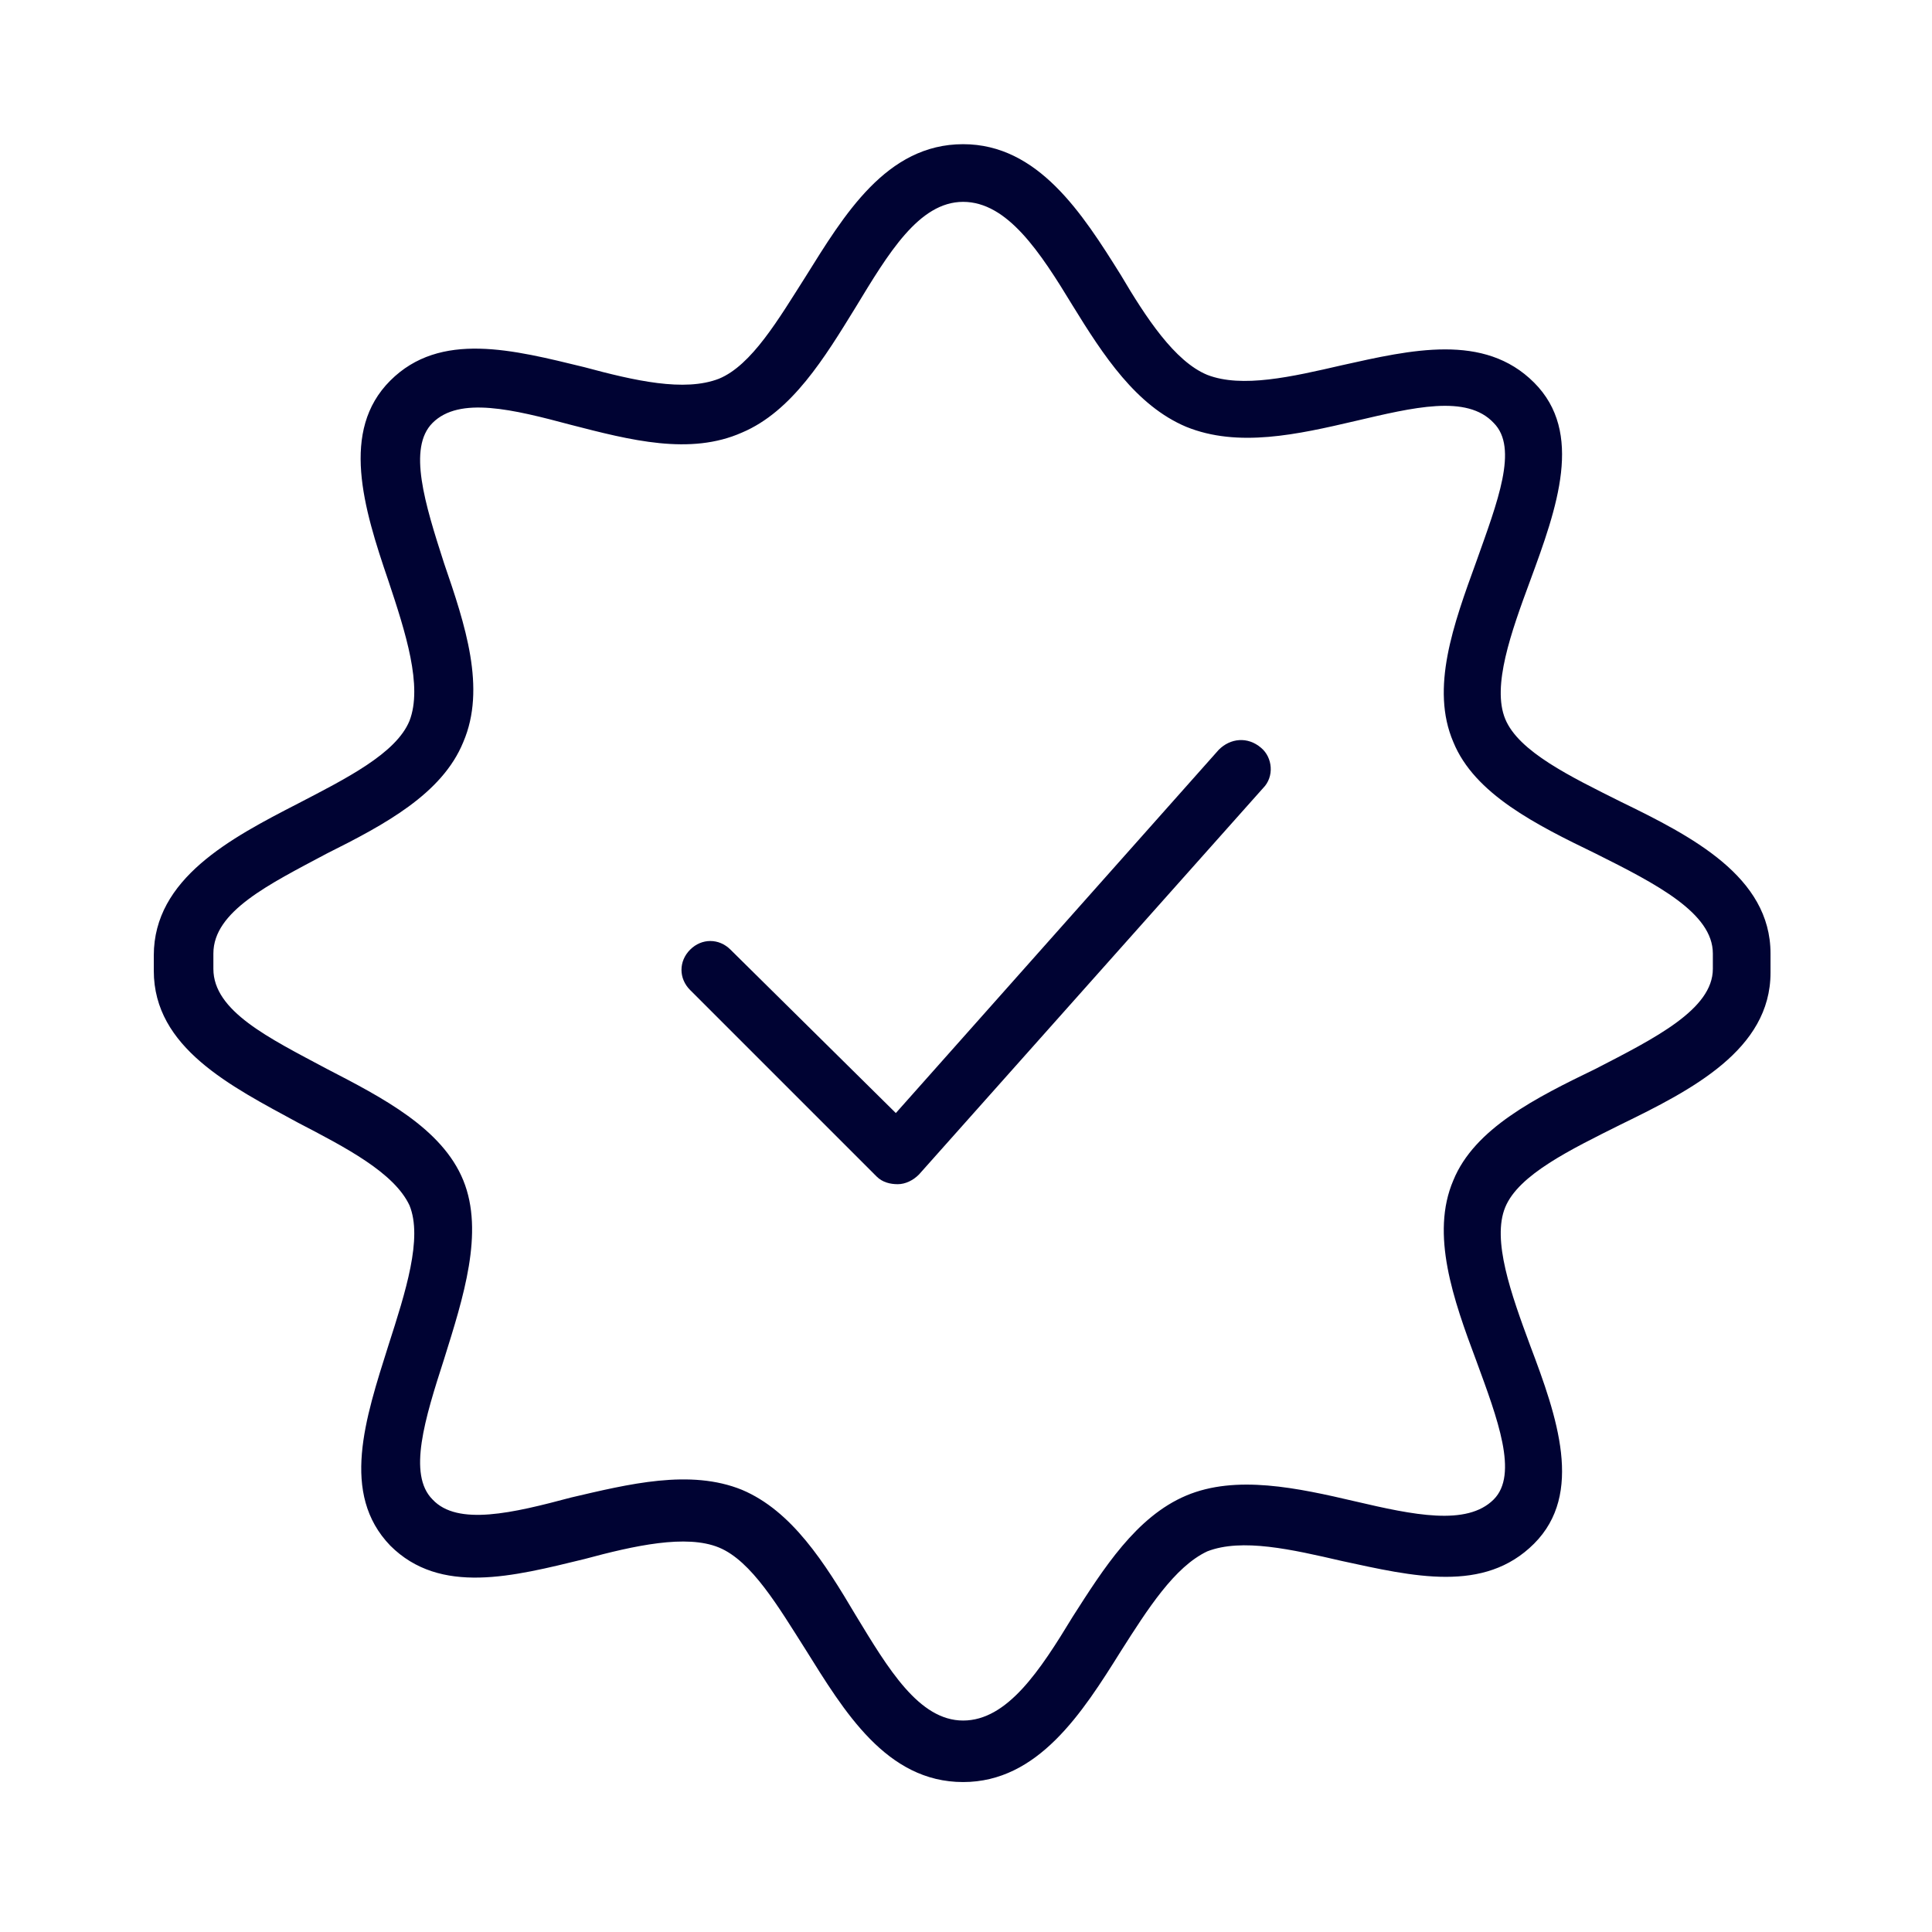
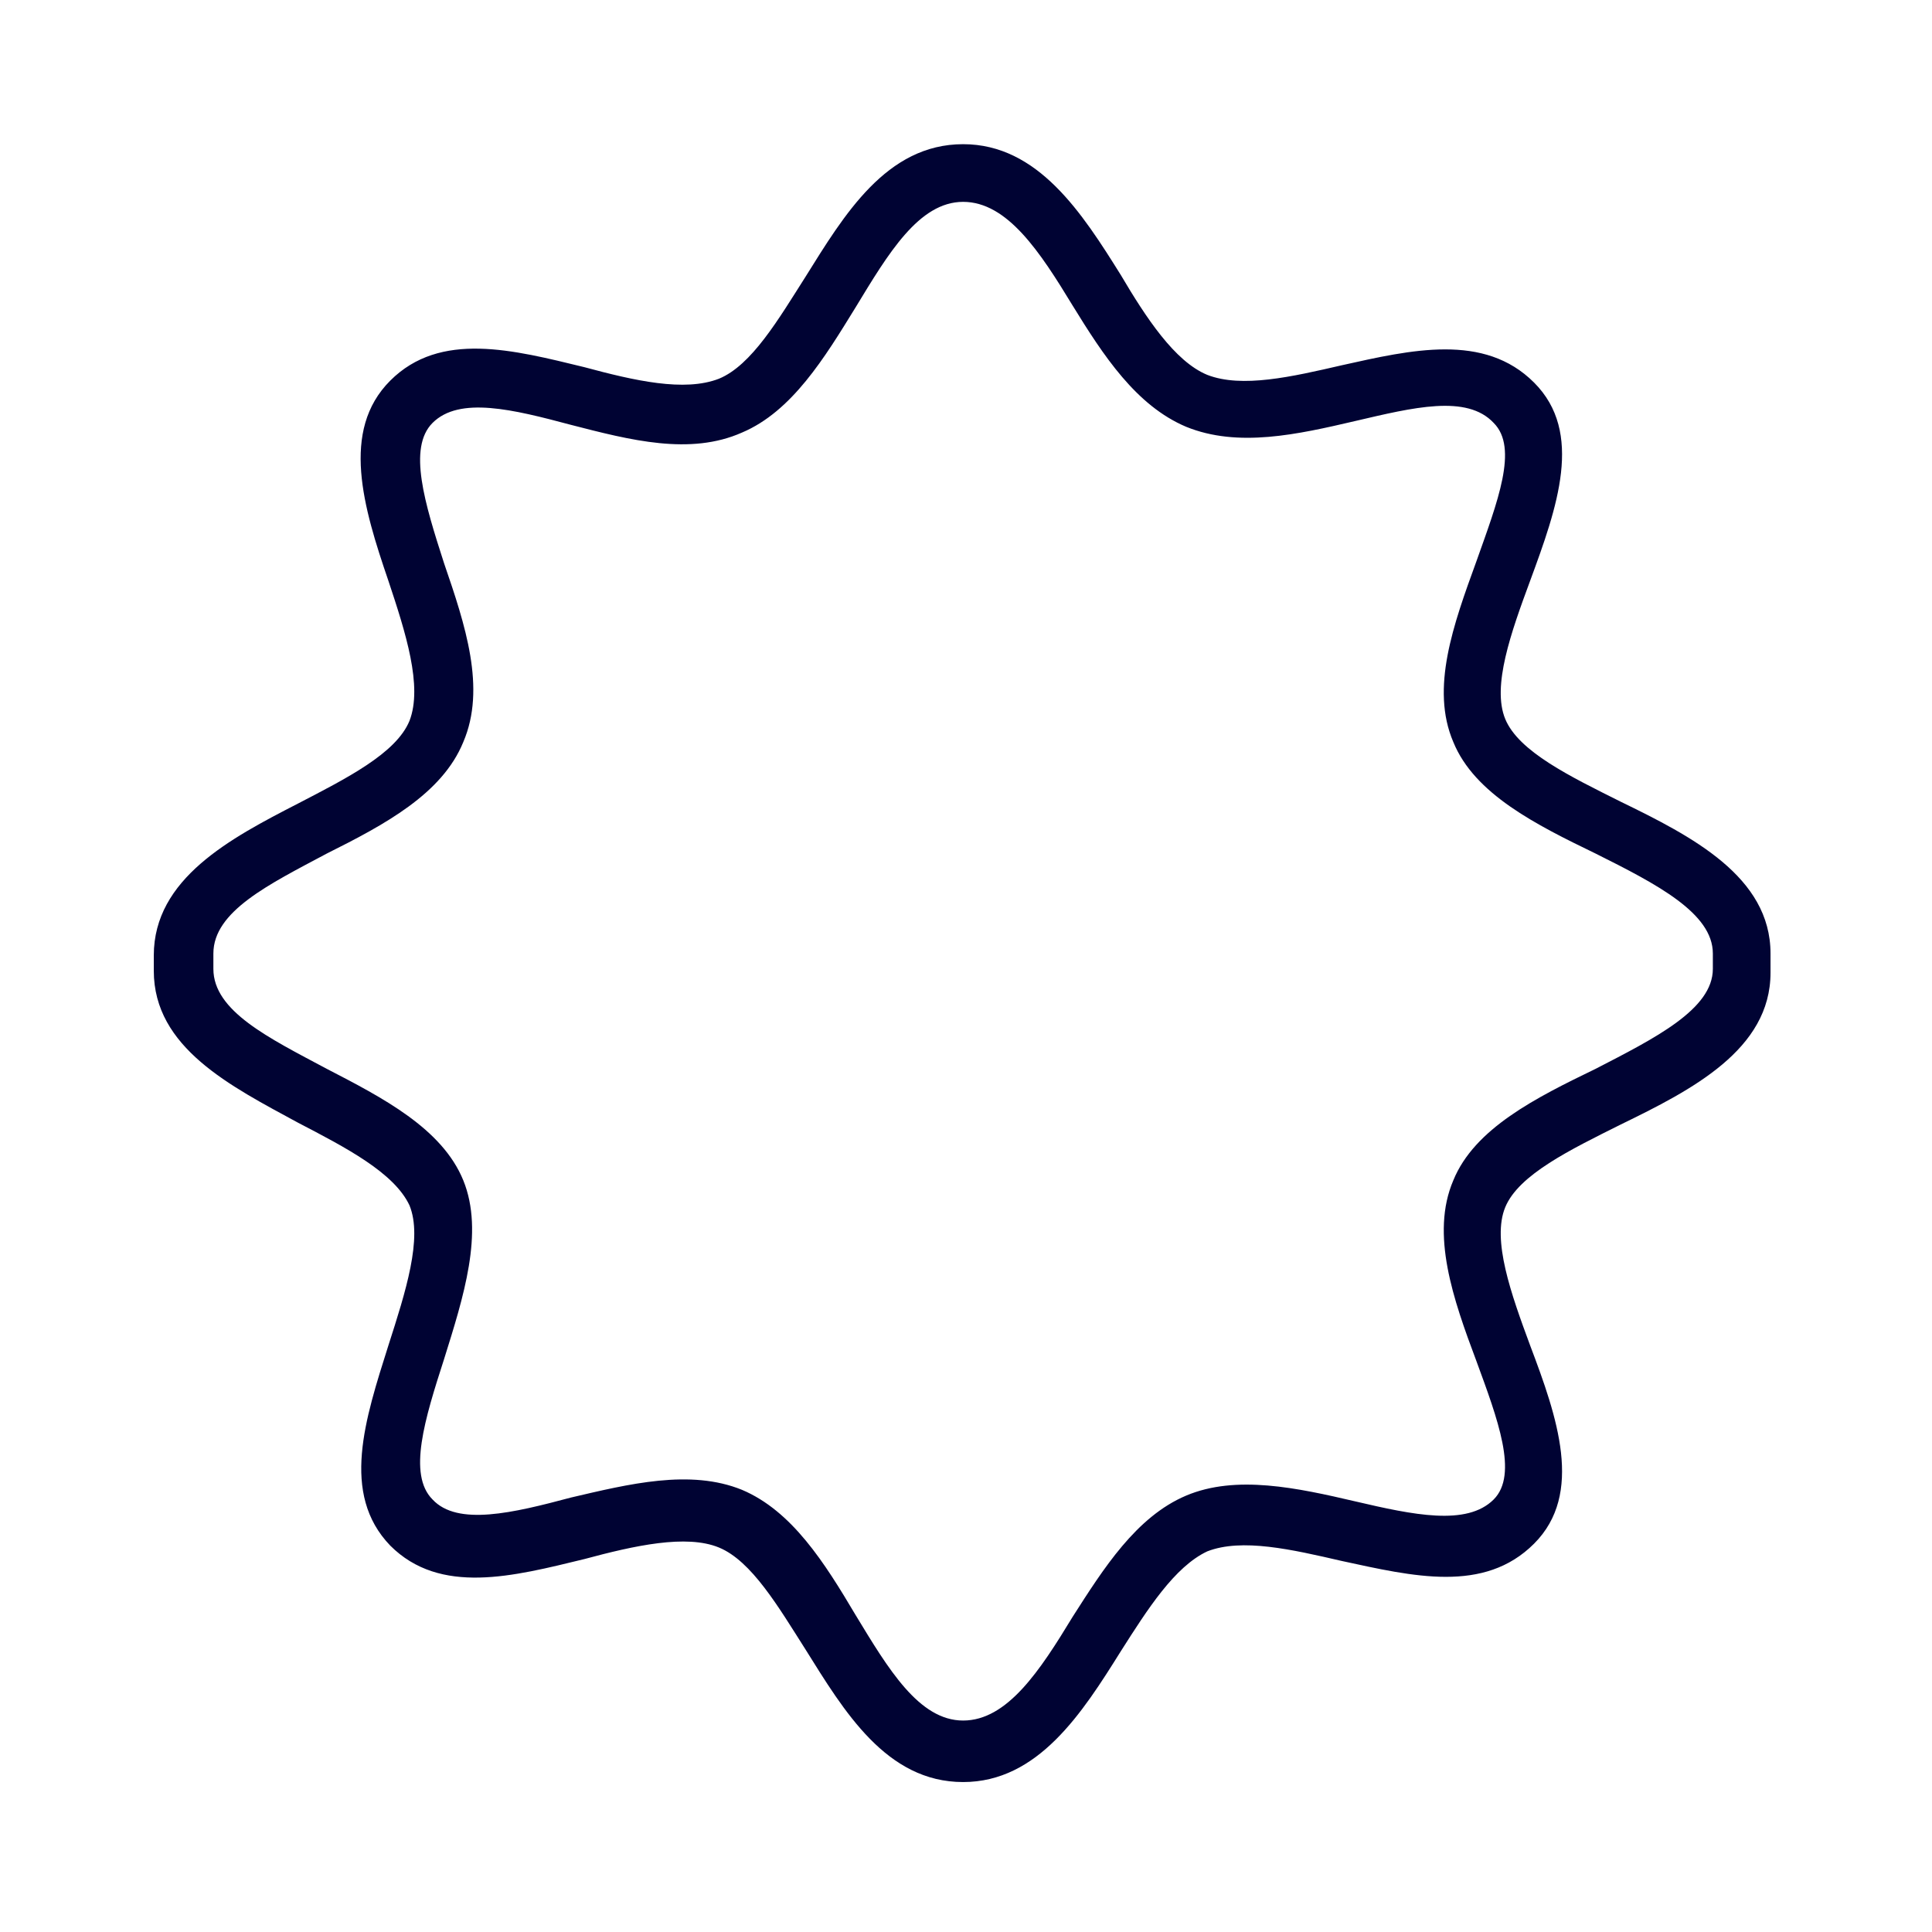
<svg xmlns="http://www.w3.org/2000/svg" id="Layer_1" x="0px" y="0px" viewBox="0 0 100.5 100.5" style="enable-background:new 0 0 100.5 100.5;" xml:space="preserve">
  <style type="text/css"> .st0{fill:#000333;} </style>
-   <path class="st0" d="M63.4,39L46.6,57.9L38,49.4c-0.6-0.6-1.5-0.6-2.1,0s-0.6,1.5,0,2.1l9.7,9.7c0.3,0.3,0.7,0.4,1.1,0.4l0,0 c0.4,0,0.8-0.2,1.1-0.5L65.7,41c0.6-0.6,0.5-1.6-0.1-2.1C64.9,38.3,64,38.4,63.4,39z" />
  <path class="st0" d="M92.1,50c0-0.1,0-0.2,0-0.4c0-4-4.1-6.1-7.8-7.9c-2.6-1.3-5.3-2.6-6-4.3s0.3-4.5,1.3-7.2 c1.4-3.8,2.8-7.7,0.2-10.3c-2.6-2.6-6.4-1.7-10-0.9c-2.6,0.6-5.2,1.2-7,0.5c-1.7-0.7-3.2-3-4.5-5.2c-2-3.2-4.3-6.8-8.2-6.8 c-4,0-6.2,3.7-8.2,6.9c-1.4,2.2-2.8,4.6-4.5,5.3c-1.8,0.7-4.4,0.1-7-0.6c-3.7-0.9-7.5-1.9-10.1,0.7s-1.4,6.6-0.1,10.4 c0.9,2.7,1.8,5.5,1.1,7.3c-0.7,1.7-3.3,3-5.8,4.3C12,43.6,8,45.7,8,49.7c0,0.1,0,0.2,0,0.4c0,0.1,0,0.2,0,0.4c0,4,4,6,7.5,7.9 c2.5,1.3,5,2.6,5.8,4.3c0.7,1.7-0.2,4.5-1.1,7.3c-1.2,3.8-2.5,7.7,0.1,10.4c2.6,2.6,6.4,1.6,10.1,0.7c2.6-0.7,5.3-1.3,7-0.6 c1.7,0.7,3.1,3.1,4.5,5.3c2,3.2,4.2,6.9,8.2,6.9c3.9,0,6.2-3.6,8.2-6.8c1.4-2.2,2.8-4.4,4.5-5.2c1.8-0.7,4.4-0.1,7,0.5 c3.7,0.8,7.4,1.7,10-0.9S81,73.7,79.6,70c-1-2.7-2-5.5-1.3-7.2s3.4-3,6-4.3c3.7-1.8,7.8-3.9,7.8-7.9C92.1,50.2,92.1,50.1,92.1,50z M83,55.6c-3.1,1.5-6.3,3.1-7.4,5.8c-1.2,2.8,0,6.2,1.2,9.4c1.1,3,2.2,5.9,0.9,7.2c-1.4,1.4-4.2,0.8-7.2,0.1c-3-0.7-6.2-1.4-8.8-0.3 c-2.6,1.1-4.3,3.8-5.9,6.3c-1.7,2.8-3.4,5.4-5.7,5.4s-3.9-2.7-5.6-5.5c-1.6-2.7-3.3-5.4-5.9-6.5c-2.7-1.1-5.9-0.3-8.9,0.4 c-3,0.8-5.9,1.5-7.2,0.1c-1.3-1.3-0.4-4.2,0.6-7.3c1-3.2,2.1-6.6,1-9.3s-4.2-4.3-7.1-5.8c-3-1.6-5.9-3-5.9-5.2c0-0.1,0-0.2,0-0.4 c0-0.1,0-0.2,0-0.4c0-2.2,2.9-3.6,5.9-5.2c3-1.5,6-3.1,7.1-5.8c1.2-2.8,0.1-6.1-1-9.3c-1-3.1-1.9-6-0.6-7.3c1.4-1.4,4.2-0.7,7.2,0.1 c3.1,0.8,6.2,1.6,8.9,0.4c2.6-1.1,4.3-3.9,5.9-6.5c1.7-2.8,3.3-5.5,5.6-5.5s4,2.6,5.7,5.4c1.6,2.6,3.3,5.2,5.9,6.3 c2.7,1.1,5.8,0.4,8.8-0.3c3-0.7,5.8-1.4,7.2,0.1c1.3,1.3,0.2,4.1-0.9,7.2c-1.2,3.3-2.4,6.6-1.2,9.4c1.1,2.7,4.3,4.3,7.4,5.8 c3.2,1.6,6.1,3.1,6.1,5.2c0,0.1,0,0.2,0,0.4c0,0.1,0,0.2,0,0.4C89.1,52.5,86.1,54,83,55.6z" />
</svg>